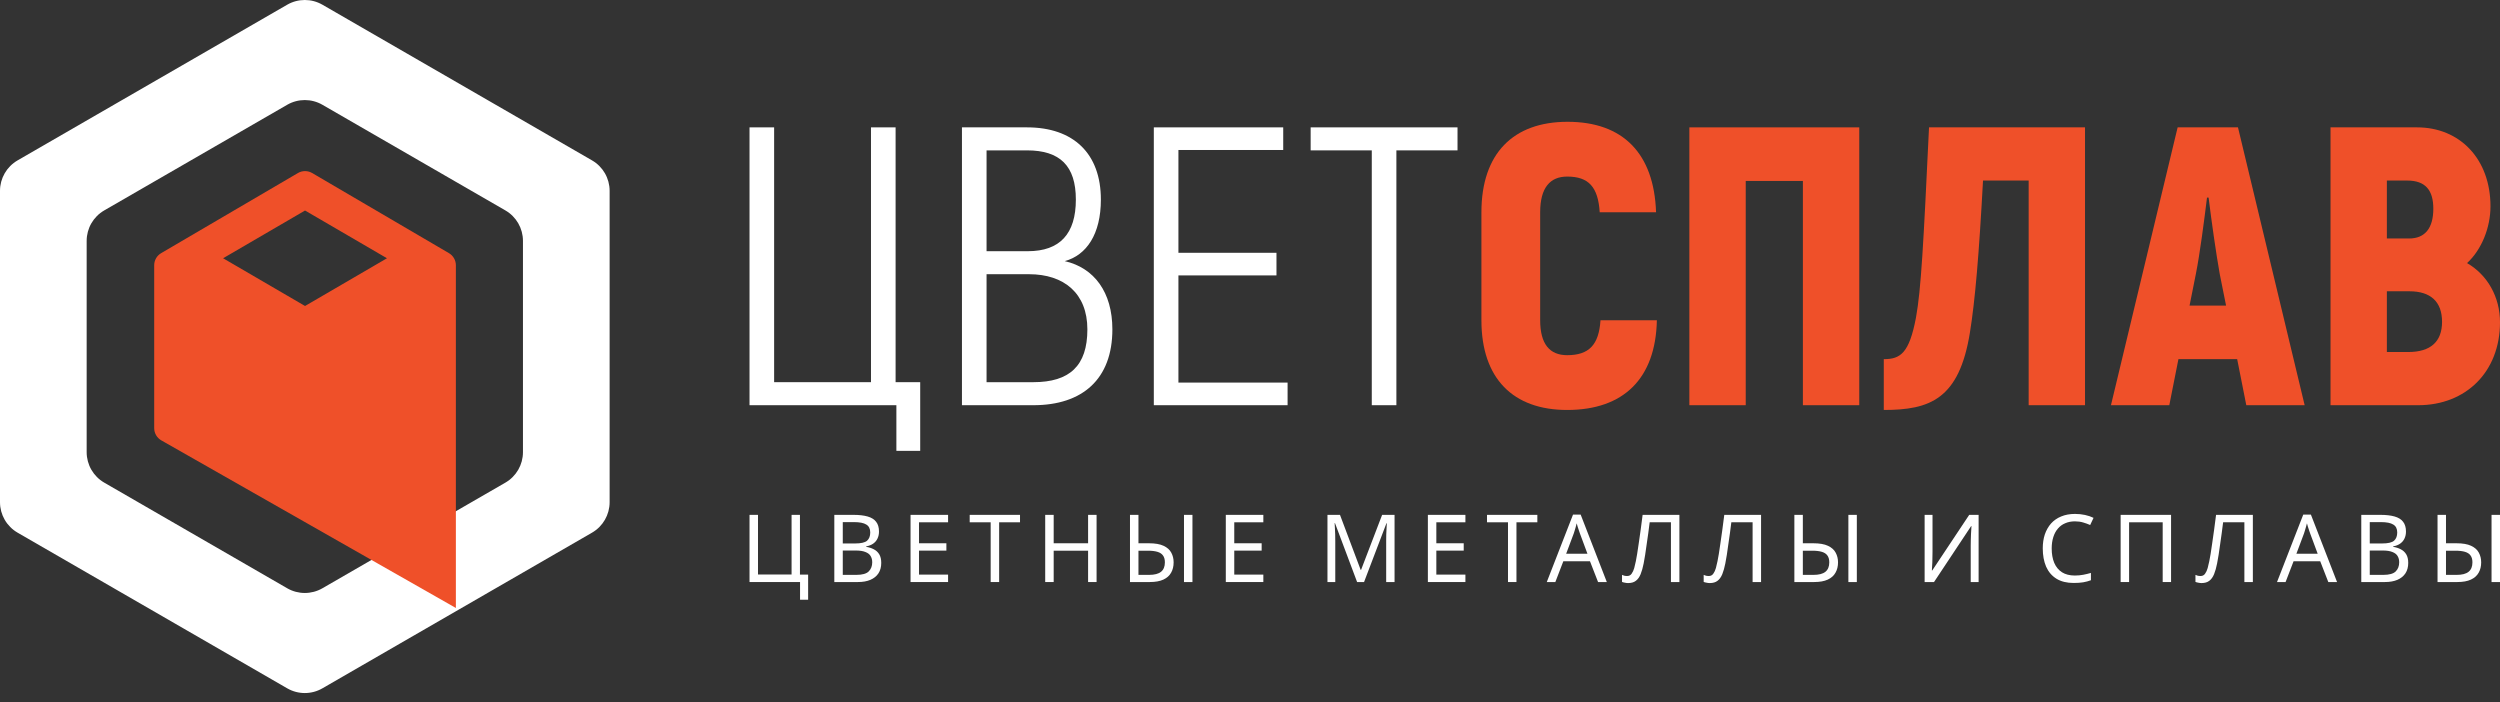
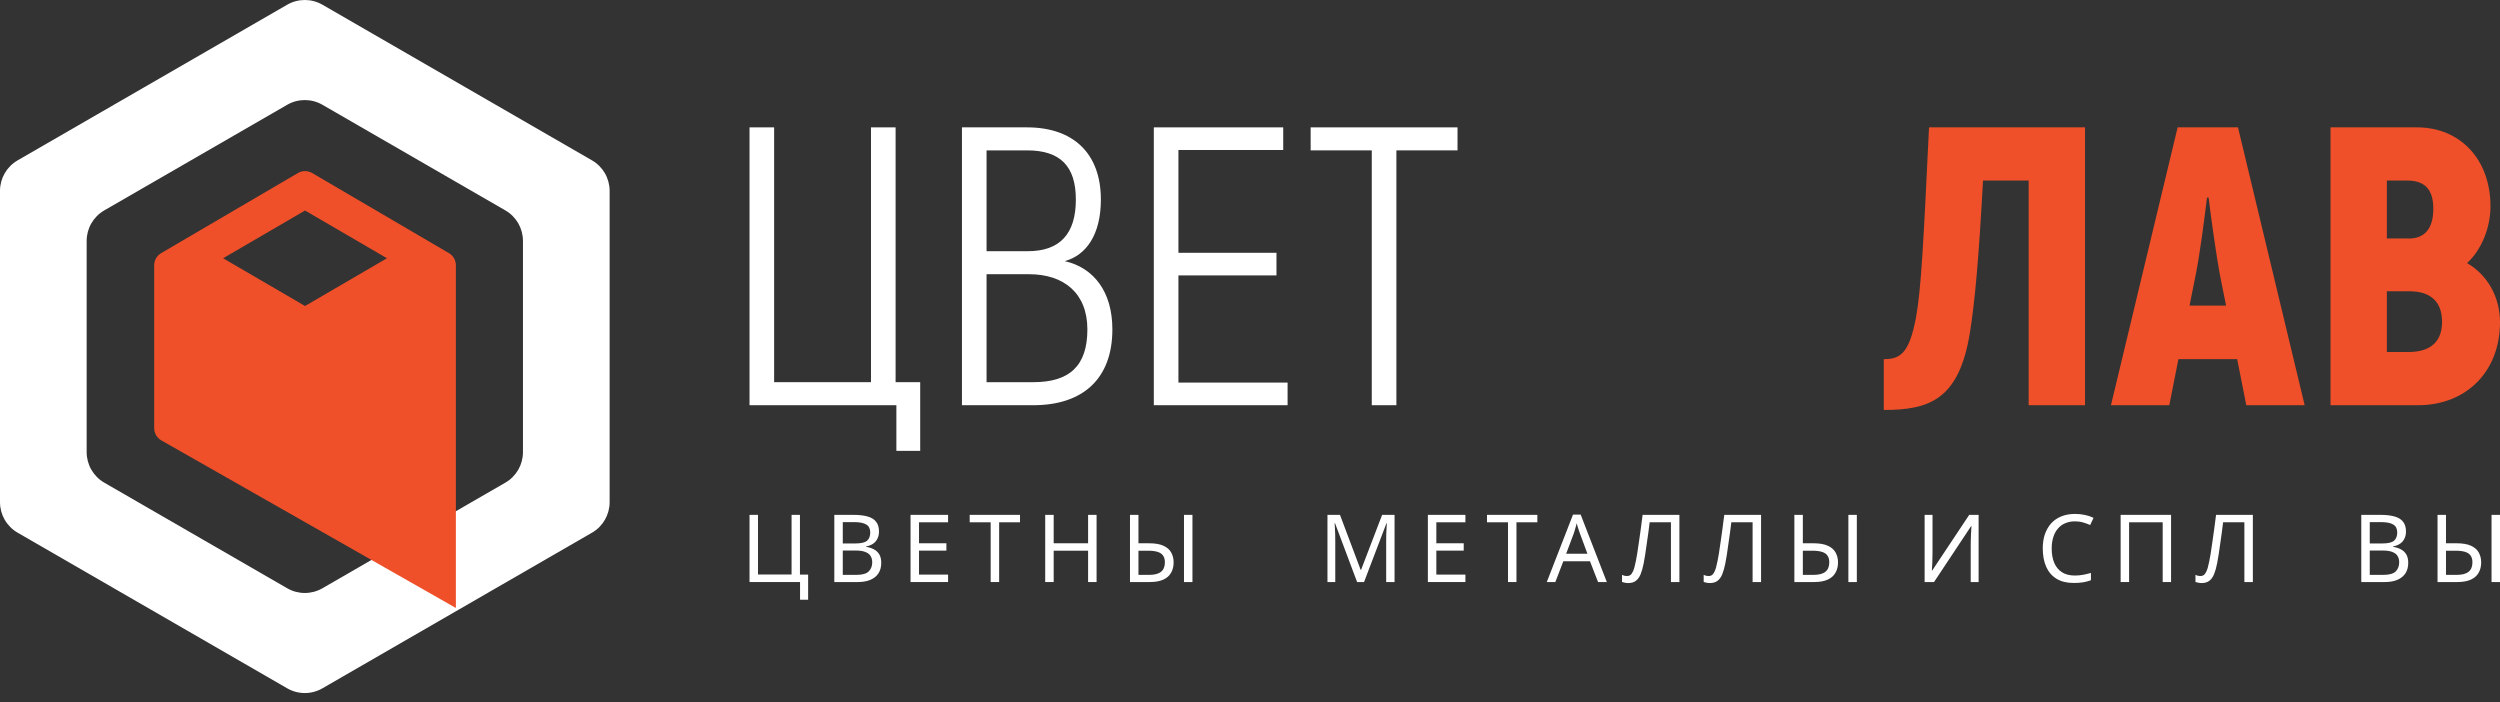
<svg xmlns="http://www.w3.org/2000/svg" width="146" height="41" viewBox="0 0 146 41" fill="none">
  <rect x="0" y="0" width="146" height="41" fill="#333333" stroke="none" />
  <path d="M144.076 15.365C145.281 16.061 146 17.359 146 18.819C146 21.717 144.006 23.664 141.225 23.664H136.102V7.438H141.155C143.659 7.438 145.444 9.292 145.444 12.05C145.444 13.279 144.934 14.577 144.076 15.365ZM140.576 10.544H139.393V13.928H140.692C141.619 13.928 142.106 13.325 142.106 12.19C142.106 11.1 141.642 10.544 140.576 10.544ZM140.645 20.558C141.943 20.558 142.616 19.955 142.616 18.796C142.616 17.614 141.943 17.011 140.715 17.011H139.393V20.558H140.645Z" fill="#EF5029" />
  <path d="M131.184 23.664L130.651 20.975H127.22L126.687 23.664H123.28L127.174 7.438H130.698L134.592 23.664H131.184ZM127.87 17.846H130.002L129.631 15.991C129.423 14.832 129.144 12.862 128.982 11.54H128.889C128.727 12.862 128.472 14.832 128.24 15.991L127.87 17.846Z" fill="#EF5029" />
  <path d="M110.013 23.942V20.975C110.986 20.975 111.496 20.627 111.89 18.564C112.192 16.918 112.331 14.253 112.655 7.438H121.765V23.664H118.474V10.544H115.808C115.576 14.855 115.344 17.567 115.043 19.422C114.417 23.316 112.702 23.942 110.013 23.942Z" fill="#EF5029" />
-   <path d="M108.581 7.438V23.664H105.289V10.567H101.951V23.664H98.659V7.438H108.581Z" fill="#EF5029" />
-   <path d="M91.522 23.942C88.369 23.942 86.515 22.111 86.515 18.703V12.398C86.515 8.967 88.369 7.113 91.545 7.113C94.79 7.113 96.598 8.967 96.714 12.398H93.423C93.33 10.914 92.774 10.312 91.522 10.312C90.525 10.312 89.946 10.961 89.946 12.398V18.703C89.946 20.094 90.502 20.743 91.522 20.743C92.797 20.743 93.376 20.14 93.469 18.703H96.761C96.691 22.111 94.814 23.942 91.522 23.942Z" fill="#EF5029" />
  <path d="M85.119 7.438V8.782H81.549V23.664H80.112V8.782H76.542V7.438H85.119Z" fill="white" />
  <path d="M68.82 22.343H75.195V23.664H67.383V7.438H74.94V8.759H68.82V14.763H74.546V16.084H68.82V22.343Z" fill="white" />
  <path d="M62.181 15.249C63.897 15.643 64.963 17.057 64.963 19.236C64.963 22.134 63.224 23.664 60.35 23.664H56.178V7.438H59.979C62.691 7.438 64.291 8.967 64.291 11.656C64.291 13.673 63.456 14.902 62.181 15.249ZM59.979 8.782H57.615V14.67H60.026C61.903 14.67 62.83 13.65 62.83 11.656C62.83 9.686 61.903 8.782 59.979 8.782ZM60.35 22.319C62.459 22.319 63.503 21.369 63.503 19.236C63.503 17.127 62.135 16.014 60.095 16.014H57.615V22.319H60.35Z" fill="white" />
  <path d="M52.349 26.33V23.664H43.772V7.438H45.209V22.319H50.866V7.438H52.303V22.319H53.74V26.33H52.349Z" fill="white" />
  <path d="M142.352 33.991V30.068H142.846V31.727H143.451C143.817 31.727 144.105 31.776 144.313 31.875C144.526 31.974 144.676 32.108 144.764 32.276C144.855 32.445 144.901 32.634 144.901 32.842C144.901 33.073 144.852 33.275 144.753 33.447C144.658 33.619 144.507 33.753 144.302 33.848C144.097 33.943 143.834 33.991 143.511 33.991H142.352ZM143.467 33.573C143.782 33.573 144.015 33.513 144.165 33.392C144.315 33.271 144.39 33.088 144.39 32.842C144.39 32.674 144.354 32.54 144.28 32.441C144.211 32.342 144.103 32.271 143.956 32.227C143.81 32.183 143.623 32.161 143.396 32.161H142.846V33.573H143.467ZM145.506 33.991V30.068H146V33.991H145.506Z" fill="white" />
  <path d="M139.02 30.068C139.346 30.068 139.619 30.099 139.839 30.161C140.062 30.224 140.229 30.326 140.339 30.469C140.452 30.612 140.509 30.802 140.509 31.04C140.509 31.194 140.48 31.331 140.421 31.452C140.366 31.57 140.282 31.669 140.168 31.749C140.058 31.826 139.923 31.879 139.762 31.908V31.936C139.926 31.962 140.075 32.009 140.207 32.079C140.342 32.148 140.448 32.247 140.525 32.375C140.602 32.504 140.641 32.67 140.641 32.875C140.641 33.113 140.586 33.317 140.476 33.485C140.366 33.65 140.209 33.776 140.003 33.864C139.802 33.949 139.56 33.991 139.278 33.991H137.899V30.068H139.02ZM139.119 31.738C139.456 31.738 139.687 31.685 139.811 31.579C139.936 31.469 139.998 31.308 139.998 31.095C139.998 30.879 139.921 30.725 139.767 30.634C139.617 30.538 139.375 30.491 139.042 30.491H138.394V31.738H139.119ZM138.394 32.15V33.573H139.185C139.533 33.573 139.774 33.505 139.91 33.37C140.046 33.234 140.113 33.057 140.113 32.837C140.113 32.698 140.082 32.577 140.02 32.474C139.961 32.372 139.861 32.293 139.718 32.238C139.579 32.179 139.388 32.15 139.146 32.15H138.394Z" fill="white" />
-   <path d="M135.973 33.991L135.5 32.776H133.945L133.478 33.991H132.978L134.511 30.051H134.956L136.484 33.991H135.973ZM134.912 31.15C134.901 31.121 134.883 31.068 134.857 30.991C134.832 30.914 134.806 30.835 134.78 30.755C134.758 30.67 134.74 30.606 134.726 30.562C134.707 30.636 134.687 30.711 134.665 30.788C134.647 30.861 134.627 30.928 134.605 30.991C134.586 31.053 134.57 31.106 134.555 31.15L134.11 32.337H135.352L134.912 31.15Z" fill="white" />
  <path d="M131.567 33.991H131.072V30.502H129.83C129.805 30.703 129.777 30.916 129.748 31.139C129.719 31.359 129.688 31.577 129.655 31.793C129.625 32.009 129.596 32.212 129.567 32.403C129.537 32.593 129.508 32.76 129.479 32.903C129.431 33.148 129.373 33.357 129.303 33.529C129.233 33.701 129.14 33.831 129.023 33.919C128.909 34.007 128.759 34.051 128.572 34.051C128.51 34.051 128.446 34.044 128.38 34.029C128.318 34.018 128.263 34.004 128.215 33.985V33.573C128.255 33.591 128.301 33.608 128.352 33.623C128.404 33.634 128.459 33.639 128.517 33.639C128.627 33.639 128.713 33.595 128.775 33.507C128.841 33.416 128.893 33.304 128.929 33.172C128.966 33.036 128.997 32.903 129.023 32.771C129.045 32.665 129.07 32.524 129.1 32.348C129.129 32.169 129.16 31.96 129.193 31.722C129.23 31.483 129.266 31.225 129.303 30.947C129.343 30.665 129.382 30.372 129.418 30.068H131.567V33.991Z" fill="white" />
  <path d="M123.845 33.991V30.068H126.79V33.991H126.301V30.502H124.339V33.991H123.845Z" fill="white" />
  <path d="M121.176 30.447C120.967 30.447 120.778 30.483 120.61 30.557C120.441 30.626 120.298 30.731 120.181 30.87C120.064 31.005 119.974 31.172 119.912 31.37C119.85 31.564 119.819 31.784 119.819 32.029C119.819 32.351 119.868 32.632 119.967 32.87C120.069 33.108 120.22 33.291 120.417 33.419C120.619 33.547 120.87 33.611 121.17 33.611C121.342 33.611 121.505 33.597 121.659 33.567C121.813 33.538 121.963 33.502 122.11 33.458V33.886C121.963 33.941 121.811 33.981 121.654 34.007C121.5 34.033 121.315 34.045 121.099 34.045C120.699 34.045 120.366 33.963 120.099 33.798C119.831 33.633 119.63 33.399 119.494 33.095C119.363 32.791 119.297 32.434 119.297 32.023C119.297 31.727 119.337 31.456 119.418 31.21C119.502 30.965 119.623 30.753 119.78 30.573C119.941 30.394 120.139 30.256 120.373 30.161C120.608 30.062 120.877 30.013 121.181 30.013C121.383 30.013 121.577 30.033 121.763 30.073C121.95 30.113 122.117 30.17 122.263 30.243L122.066 30.661C121.945 30.606 121.809 30.557 121.659 30.513C121.513 30.469 121.351 30.447 121.176 30.447Z" fill="white" />
  <path d="M112.398 30.068H112.859V32.222C112.859 32.313 112.857 32.414 112.854 32.524C112.854 32.63 112.852 32.736 112.848 32.842C112.845 32.949 112.839 33.044 112.832 33.128C112.828 33.209 112.824 33.271 112.821 33.315H112.843L115.002 30.068H115.551V33.991H115.09V31.859C115.09 31.76 115.092 31.654 115.095 31.54C115.099 31.423 115.103 31.311 115.106 31.205C115.114 31.095 115.119 30.998 115.123 30.914C115.126 30.83 115.13 30.767 115.134 30.727H115.112L112.947 33.991H112.398V30.068Z" fill="white" />
  <path d="M104.791 33.991V30.068H105.286V31.727H105.89C106.256 31.727 106.544 31.776 106.753 31.875C106.965 31.974 107.115 32.108 107.203 32.276C107.295 32.445 107.341 32.634 107.341 32.842C107.341 33.073 107.291 33.275 107.192 33.447C107.097 33.619 106.947 33.753 106.742 33.848C106.537 33.943 106.273 33.991 105.951 33.991H104.791ZM105.907 33.573C106.222 33.573 106.454 33.513 106.604 33.392C106.754 33.271 106.83 33.088 106.83 32.842C106.83 32.674 106.793 32.54 106.72 32.441C106.65 32.342 106.542 32.271 106.396 32.227C106.249 32.183 106.062 32.161 105.835 32.161H105.286V33.573H105.907ZM107.945 33.991V30.068H108.439V33.991H107.945Z" fill="white" />
  <path d="M102.846 33.991H102.352V30.502H101.11C101.085 30.703 101.057 30.916 101.028 31.139C100.999 31.359 100.967 31.577 100.934 31.793C100.905 32.009 100.876 32.212 100.847 32.403C100.817 32.593 100.788 32.76 100.759 32.903C100.711 33.148 100.652 33.357 100.583 33.529C100.513 33.701 100.42 33.831 100.303 33.919C100.189 34.007 100.039 34.051 99.852 34.051C99.79 34.051 99.726 34.044 99.66 34.029C99.598 34.018 99.543 34.004 99.495 33.985V33.573C99.535 33.591 99.581 33.608 99.632 33.623C99.684 33.634 99.739 33.639 99.797 33.639C99.907 33.639 99.993 33.595 100.055 33.507C100.121 33.416 100.173 33.304 100.209 33.172C100.246 33.036 100.277 32.903 100.303 32.771C100.325 32.665 100.35 32.524 100.38 32.348C100.409 32.169 100.44 31.96 100.473 31.722C100.51 31.483 100.546 31.225 100.583 30.947C100.623 30.665 100.662 30.372 100.698 30.068H102.846V33.991Z" fill="white" />
  <path d="M98.077 33.991H97.583V30.502H96.341C96.316 30.703 96.288 30.916 96.259 31.139C96.229 31.359 96.198 31.577 96.165 31.793C96.136 32.009 96.107 32.212 96.077 32.403C96.048 32.593 96.019 32.76 95.99 32.903C95.942 33.148 95.883 33.357 95.814 33.529C95.744 33.701 95.651 33.831 95.534 33.919C95.42 34.007 95.27 34.051 95.083 34.051C95.021 34.051 94.957 34.044 94.891 34.029C94.828 34.018 94.773 34.004 94.726 33.985V33.573C94.766 33.591 94.812 33.608 94.863 33.623C94.915 33.634 94.969 33.639 95.028 33.639C95.138 33.639 95.224 33.595 95.286 33.507C95.352 33.416 95.403 33.304 95.44 33.172C95.477 33.036 95.508 32.903 95.534 32.771C95.555 32.665 95.581 32.524 95.61 32.348C95.64 32.169 95.671 31.96 95.704 31.722C95.74 31.483 95.777 31.225 95.814 30.947C95.854 30.665 95.892 30.372 95.929 30.068H98.077V33.991Z" fill="white" />
  <path d="M93.327 33.991L92.854 32.776H91.299L90.832 33.991H90.332L91.865 30.051H92.31L93.838 33.991H93.327ZM92.266 31.15C92.255 31.121 92.237 31.068 92.211 30.991C92.186 30.914 92.16 30.835 92.134 30.755C92.112 30.67 92.094 30.606 92.079 30.562C92.061 30.636 92.041 30.711 92.019 30.788C92.001 30.861 91.981 30.928 91.959 30.991C91.94 31.053 91.924 31.106 91.909 31.15L91.464 32.337H92.706L92.266 31.15Z" fill="white" />
  <path d="M88.561 33.991H88.067V30.502H86.841V30.068H89.781V30.502H88.561V33.991Z" fill="white" />
  <path d="M85.58 33.991H83.388V30.068H85.58V30.502H83.882V31.727H85.481V32.156H83.882V33.557H85.58V33.991Z" fill="white" />
  <path d="M79.255 33.991L77.964 30.551H77.942C77.949 30.625 77.954 30.718 77.958 30.832C77.966 30.945 77.971 31.07 77.975 31.205C77.978 31.337 77.98 31.473 77.98 31.612V33.991H77.524V30.068H78.255L79.464 33.282H79.486L80.716 30.068H81.442V33.991H80.953V31.579C80.953 31.451 80.954 31.324 80.958 31.2C80.962 31.072 80.967 30.952 80.975 30.843C80.982 30.729 80.987 30.634 80.991 30.557H80.969L79.661 33.991H79.255Z" fill="white" />
-   <path d="M73.779 33.991H71.587V30.068H73.779V30.502H72.081V31.727H73.68V32.156H72.081V33.557H73.779V33.991Z" fill="white" />
  <path d="M65.991 33.991V30.068H66.486V31.727H67.09C67.456 31.727 67.744 31.776 67.953 31.875C68.165 31.974 68.315 32.108 68.403 32.276C68.495 32.445 68.54 32.634 68.54 32.842C68.54 33.073 68.491 33.275 68.392 33.447C68.297 33.619 68.147 33.753 67.942 33.848C67.736 33.943 67.473 33.991 67.15 33.991H65.991ZM67.106 33.573C67.421 33.573 67.654 33.513 67.804 33.392C67.954 33.271 68.029 33.088 68.029 32.842C68.029 32.674 67.993 32.54 67.919 32.441C67.85 32.342 67.742 32.271 67.595 32.227C67.449 32.183 67.262 32.161 67.035 32.161H66.486V33.573H67.106ZM69.145 33.991V30.068H69.639V33.991H69.145Z" fill="white" />
  <path d="M64.04 33.991H63.545V32.161H61.535V33.991H61.04V30.068H61.535V31.727H63.545V30.068H64.04V33.991Z" fill="white" />
  <path d="M58.35 33.991H57.855V30.502H56.63V30.068H59.569V30.502H58.35V33.991Z" fill="white" />
  <path d="M55.368 33.991H53.176V30.068H55.368V30.502H53.67V31.727H55.269V32.156H53.67V33.557H55.368V33.991Z" fill="white" />
  <path d="M49.844 30.068C50.17 30.068 50.443 30.099 50.663 30.161C50.886 30.224 51.053 30.326 51.163 30.469C51.277 30.612 51.333 30.802 51.333 31.04C51.333 31.194 51.304 31.331 51.245 31.452C51.191 31.57 51.106 31.669 50.993 31.749C50.883 31.826 50.747 31.879 50.586 31.908V31.936C50.751 31.962 50.899 32.009 51.031 32.079C51.167 32.148 51.273 32.247 51.35 32.375C51.427 32.504 51.465 32.67 51.465 32.875C51.465 33.113 51.41 33.317 51.3 33.485C51.191 33.65 51.033 33.776 50.828 33.864C50.626 33.949 50.385 33.991 50.103 33.991H48.724V30.068H49.844ZM49.943 31.738C50.28 31.738 50.511 31.685 50.636 31.579C50.76 31.469 50.822 31.308 50.822 31.095C50.822 30.879 50.745 30.725 50.592 30.634C50.441 30.538 50.2 30.491 49.866 30.491H49.218V31.738H49.943ZM49.218 32.15V33.573H50.009C50.357 33.573 50.599 33.505 50.734 33.37C50.87 33.234 50.938 33.057 50.938 32.837C50.938 32.698 50.907 32.577 50.844 32.474C50.786 32.372 50.685 32.293 50.542 32.238C50.403 32.179 50.212 32.15 49.971 32.15H49.218Z" fill="white" />
  <path d="M47.195 33.557V35.024H46.723V33.991H43.772V30.068H44.267V33.551H46.228V30.068H46.717V33.557H47.195Z" fill="white" />
  <path fill-rule="evenodd" clip-rule="evenodd" d="M16.773 0.275C17.409 -0.092 18.193 -0.092 18.829 0.275L34.574 9.366C35.21 9.733 35.602 10.412 35.602 11.146V29.328C35.602 30.062 35.21 30.741 34.574 31.108L18.829 40.198C18.193 40.566 17.409 40.566 16.773 40.198L1.028 31.108C0.392 30.741 0 30.062 0 29.328V11.146C0 10.412 0.392 9.733 1.028 9.366L16.773 0.275ZM6.088 12.288C5.452 12.655 5.061 13.334 5.061 14.068V26.406C5.061 27.14 5.452 27.819 6.088 28.186L16.773 34.355C17.409 34.722 18.193 34.722 18.829 34.355L29.514 28.186C30.15 27.819 30.541 27.14 30.541 26.406V14.068C30.541 13.334 30.15 12.655 29.514 12.288L18.829 6.119C18.193 5.752 17.409 5.752 16.773 6.119L6.088 12.288Z" fill="white" />
  <path fill-rule="evenodd" clip-rule="evenodd" d="M26.623 15.492C26.623 15.2 26.469 14.93 26.217 14.783L18.23 10.105C17.973 9.955 17.655 9.955 17.399 10.105L9.412 14.783C9.16 14.93 9.005 15.2 9.005 15.492V25.004C9.005 25.299 9.164 25.572 9.421 25.718L26.623 35.506L26.623 15.492ZM22.599 15.082L17.814 12.294L13.029 15.082L17.814 17.87L22.599 15.082Z" fill="#EF5029" />
</svg>